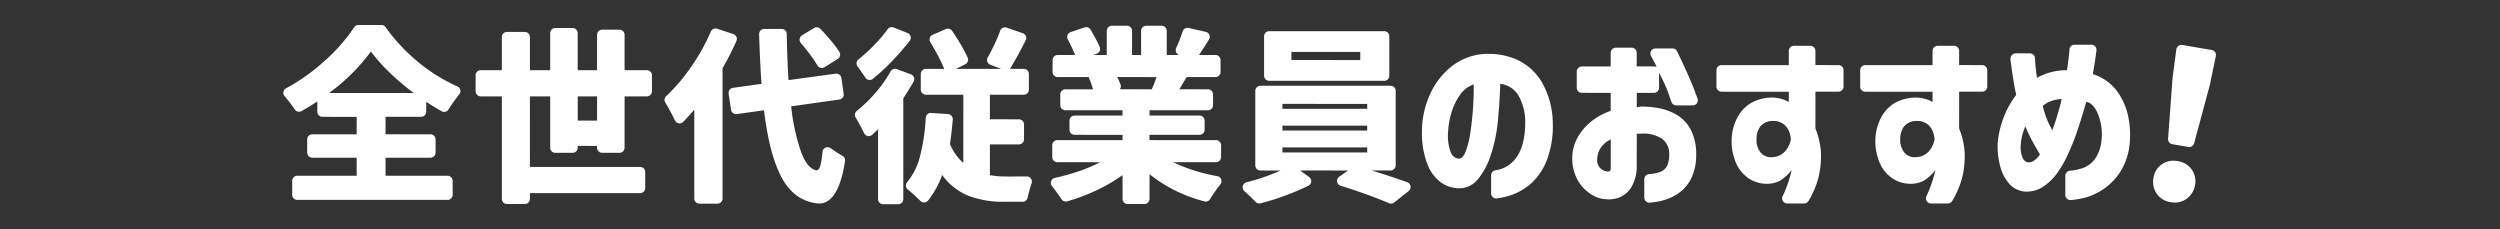
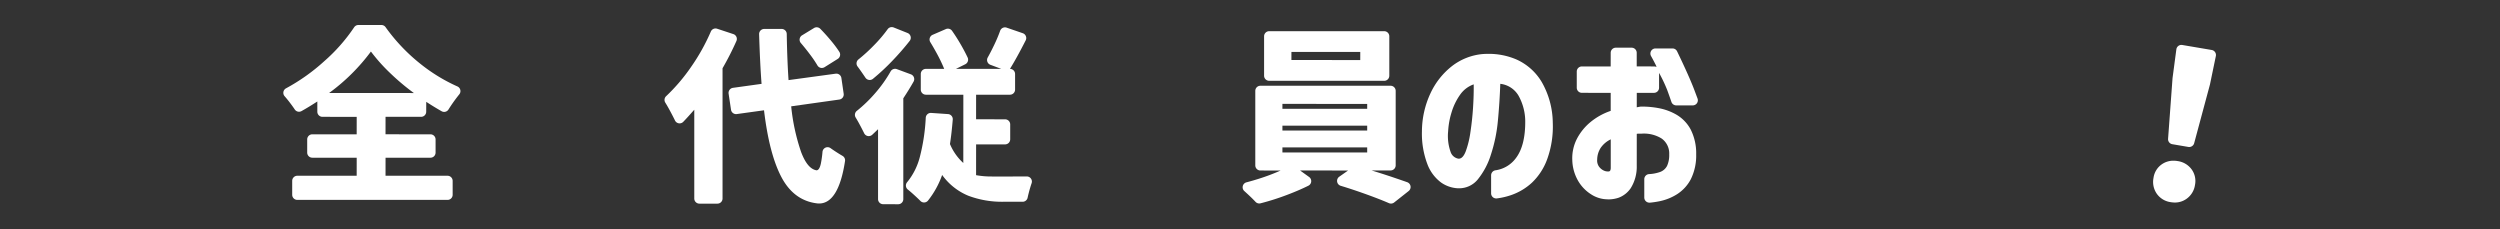
<svg xmlns="http://www.w3.org/2000/svg" width="600" height="55" viewBox="0 0 600 55">
  <rect x="0" y="0" width="600" height="55" fill="#333333" stroke="none" />
  <defs>
    <style>.a{fill:none;}.b{fill:#fff;}</style>
  </defs>
  <g transform="translate(457 -72)">
    <rect class="a" width="600" height="55" transform="translate(-457 72)" />
    <g transform="translate(25.374 0.094)">
      <path class="b" d="M131.481,41.979a1.226,1.226,0,0,1-1.227-1.226V37.412a1.226,1.226,0,0,1,1.227-1.226h14.248l.006-4.326-10.654-.006a1.226,1.226,0,0,1-1.227-1.226V27.467a1.226,1.226,0,0,1,1.227-1.226h10.648l.006-4.191-8.224-.006a1.226,1.226,0,0,1-1.226-1.226V18.36c-1.25.815-2.524,1.593-3.793,2.307a1.226,1.226,0,0,1-1.623-.389c-.364-.546-.8-1.147-1.29-1.786q-.592-.766-1.15-1.4a1.228,1.228,0,0,1,.345-1.89A46.2,46.2,0,0,0,137.9,8.734,41.545,41.545,0,0,0,145.109.569a1.228,1.228,0,0,1,1.032-.563h5.518a1.228,1.228,0,0,1,1,.513,43.614,43.614,0,0,0,8.3,8.755,40.708,40.708,0,0,0,8.941,5.475,1.226,1.226,0,0,1,.455,1.9,38.207,38.207,0,0,0-2.6,3.647,1.226,1.226,0,0,1-1.642.407c-1.237-.706-2.479-1.465-3.688-2.256l-.009,2.373a1.226,1.226,0,0,1-1.227,1.226h-8.532l-.006,4.191,10.788.006a1.226,1.226,0,0,1,1.227,1.226v3.161a1.226,1.226,0,0,1-1.227,1.226H152.659l-.006,4.326,14.884.006a1.226,1.226,0,0,1,1.226,1.226v3.341a1.226,1.226,0,0,1-1.226,1.226Zm17.668-35.6-.005,0a46.669,46.669,0,0,1-10.033,9.944l20.343.011a56.313,56.313,0,0,1-5.868-4.96,41.283,41.283,0,0,1-4.432-4.994l-.013-1.229Z" transform="translate(-542.5 77.9)" />
-       <path class="b" d="M181.8,42.969a1.226,1.226,0,0,1-1.227-1.226v-24.6l-5.074-.006a1.226,1.226,0,0,1-1.227-1.226V12.077a1.226,1.226,0,0,1,1.227-1.226h5.068l.006-7.954A1.226,1.226,0,0,1,181.8,1.671h4.285A1.225,1.225,0,0,1,187.307,2.9v7.948l4.866.006,0-8.9A1.226,1.226,0,0,1,193.4.726h4.15a1.226,1.226,0,0,1,1.227,1.226v8.893l4.641.006,0-8.494a1.226,1.226,0,0,1,1.227-1.226h4.15a1.226,1.226,0,0,1,1.227,1.226v8.488l5.344.006a1.226,1.226,0,0,1,1.226,1.226v3.836a1.226,1.226,0,0,1-1.226,1.226h-5.338l-.006,12.319a1.226,1.226,0,0,1-1.227,1.226h-4.15a1.226,1.226,0,0,1-1.227-1.226v-.433l-4.64-.006-.006.439a1.226,1.226,0,0,1-1.227,1.226H193.4a1.226,1.226,0,0,1-1.227-1.226V17.145l-4.865-.006-.006,16.926,26.449.006a1.226,1.226,0,0,1,1.226,1.226v3.836a1.226,1.226,0,0,1-1.226,1.226H187.313l-.006,1.384a1.225,1.225,0,0,1-1.226,1.226ZM198.782,22.95l4.641.006,0-5.811-4.64-.006Z" transform="translate(-542.5 77.9)" />
      <path class="b" d="M227.979,42.879a1.226,1.226,0,0,1-1.226-1.226V20.34c-.967,1.1-1.852,2.082-2.641,2.9a1.228,1.228,0,0,1-.884.377,1.139,1.139,0,0,1-.192-.016,1.226,1.226,0,0,1-.911-.676q-.4-.822-.931-1.824c-.528-1-.986-1.8-1.4-2.472A1.226,1.226,0,0,1,220,17.088a43.622,43.622,0,0,0,5.961-6.982,48.189,48.189,0,0,0,4.764-8.521A1.227,1.227,0,0,1,232.24.9l3.89,1.287a1.226,1.226,0,0,1,.735,1.663,69.61,69.61,0,0,1-3.329,6.537V41.653a1.226,1.226,0,0,1-1.227,1.226Zm28.733-.034c-.1,0-.2,0-.31-.01-3.745-.39-6.636-2.455-8.636-6.14s-3.438-9.145-4.274-16.22l-6.538.906a1.254,1.254,0,0,1-.172.012,1.226,1.226,0,0,1-1.211-1.045l-.579-3.862a1.226,1.226,0,0,1,1.044-1.4l6.866-.954c-.241-3.11-.441-7.118-.588-11.921A1.228,1.228,0,0,1,243.54.951h4.177a1.226,1.226,0,0,1,1.227,1.206c.068,4.124.213,7.849.432,11.074l11.306-1.539a1.183,1.183,0,0,1,.167-.012,1.226,1.226,0,0,1,1.212,1.051l.548,3.776a1.228,1.228,0,0,1-1.043,1.39l-11.555,1.628a48.582,48.582,0,0,0,2.38,10.965c1.03,2.713,2.238,4.149,3.695,4.391h0c.574,0,.879-.859,1.039-1.579a24.8,24.8,0,0,0,.4-2.86,1.227,1.227,0,0,1,1.941-.877c.215.156.444.316.686.478.78.525,1.515.987,2.181,1.374a1.222,1.222,0,0,1,.6,1.246c-1.031,6.756-3.125,10.182-6.22,10.182m.658-32.525a1.23,1.23,0,0,1-1.061-.61,26.156,26.156,0,0,0-1.658-2.468c-.744-1-1.527-1.98-2.327-2.916a1.226,1.226,0,0,1,.294-1.844l2.87-1.749A1.225,1.225,0,0,1,257,.922c.947.965,1.871,2,2.748,3.065a27,27,0,0,1,1.817,2.456,1.224,1.224,0,0,1-.378,1.7l-3.167,1.986a1.227,1.227,0,0,1-.651.187" transform="translate(-542.5 77.9)" />
-       <path class="b" d="M272.083,43.014a1.226,1.226,0,0,1-1.226-1.226V25.02c-.505.49-.969.936-1.4,1.332a1.227,1.227,0,0,1-1.93-.361c-.25-.509-.542-1.079-.878-1.716-.437-.825-.817-1.5-1.163-2.064a1.226,1.226,0,0,1,.283-1.6,33.128,33.128,0,0,0,4.457-4.313,31.434,31.434,0,0,0,3.646-5.149,1.226,1.226,0,0,1,1.07-.628,1.244,1.244,0,0,1,.426.076l3.374,1.249a1.227,1.227,0,0,1,.642,1.752c-.691,1.227-1.519,2.571-2.464,4v24.2a1.225,1.225,0,0,1-1.226,1.226ZM281.9,42.6a1.227,1.227,0,0,1-.871-.363c-.407-.41-.889-.868-1.45-1.381s-1.1-.984-1.579-1.365a1.226,1.226,0,0,1-.168-1.749,15.726,15.726,0,0,0,3.054-6.061,46.518,46.518,0,0,0,1.421-9.425,1.227,1.227,0,0,1,1.225-1.152c.028,0,4.118.281,4.118.281a1.224,1.224,0,0,1,1.137,1.325c-.19,2.3-.415,4.268-.668,5.864a12.827,12.827,0,0,0,3.2,4.55l.009-16.384-8.988-.006a1.225,1.225,0,0,1-1.226-1.226V11.762a1.225,1.225,0,0,1,1.226-1.226h4.393a35.886,35.886,0,0,0-1.795-3.744c-.5-.921-1.019-1.819-1.537-2.668a1.227,1.227,0,0,1,.558-1.765L287.135.984a1.209,1.209,0,0,1,.487-.1,1.228,1.228,0,0,1,1,.522c.75,1.068,1.483,2.224,2.177,3.436.616,1.078,1.141,2.076,1.559,2.966a1.228,1.228,0,0,1-.568,1.621l-2.225,1.1,10.846.011,0-.011-2.593-.973a1.227,1.227,0,0,1-.641-1.746c.517-.925,1.045-1.954,1.572-3.057a35.7,35.7,0,0,0,1.415-3.365,1.228,1.228,0,0,1,1.556-.747l3.879,1.338a1.227,1.227,0,0,1,.692,1.716c-1.457,2.861-2.726,5.161-3.772,6.836v.006l3.317,0a1.226,1.226,0,0,1,1.227,1.226v3.746a1.226,1.226,0,0,1-1.227,1.226h-8.128l-.006,5.9,6.964.006a1.226,1.226,0,0,1,1.227,1.226v3.566a1.226,1.226,0,0,1-1.227,1.226h-6.958l-.006,7.386a20.568,20.568,0,0,0,3.787.321H303.2c1.356,0,2.466,0,3.345-.012h.011a1.226,1.226,0,0,1,1.155,1.638c-.128.36-.252.752-.376,1.179-.236.814-.431,1.583-.582,2.287a1.225,1.225,0,0,1-1.2.971h-4.6a22.886,22.886,0,0,1-8.413-1.44,14.531,14.531,0,0,1-6.3-4.993,21.192,21.192,0,0,1-3.393,6.155,1.226,1.226,0,0,1-.891.448H281.9M268.851,13.2a1.234,1.234,0,0,1-1.019-.543q-.451-.675-.982-1.434c-.33-.473-.634-.893-.911-1.264a1.225,1.225,0,0,1,.221-1.695,39.887,39.887,0,0,0,3.75-3.423,33.01,33.01,0,0,0,3.242-3.814,1.225,1.225,0,0,1,1-.517,1.249,1.249,0,0,1,.454.087l3.332,1.328a1.228,1.228,0,0,1,.511,1.9,63.556,63.556,0,0,1-4.2,4.814,52.405,52.405,0,0,1-4.621,4.289,1.222,1.222,0,0,1-.773.275" transform="translate(-542.5 77.9)" />
-       <path class="b" d="M330.763,42.969a1.225,1.225,0,0,1-1.226-1.226v-5.7a41.51,41.51,0,0,1-6.691,3.842,45.1,45.1,0,0,1-6.6,2.435,1.225,1.225,0,0,1-1.361-.513c-.4-.623-.9-1.322-1.463-2.078-.278-.371-.553-.721-.821-1.047a1.226,1.226,0,0,1,.682-1.976c1.615-.357,3.227-.79,4.793-1.288a39.124,39.124,0,0,0,6.1-2.475l-10.29-.011a1.225,1.225,0,0,1-1.226-1.226V28.862a1.225,1.225,0,0,1,1.226-1.226h15.643l.006-1.266-11.508-.006a1.226,1.226,0,0,1-1.227-1.226V22.967a1.226,1.226,0,0,1,1.227-1.226h11.5l.006-1.266-13.713-.006a1.226,1.226,0,0,1-1.227-1.226V16.667a1.226,1.226,0,0,1,1.227-1.226h6.642a23.812,23.812,0,0,0-1.075-2.933l-7.413,0a1.226,1.226,0,0,1-1.227-1.226V8.432a1.226,1.226,0,0,1,1.227-1.226h4.168c-.486-1.216-1.075-2.484-1.745-3.778a1.226,1.226,0,0,1,.7-1.726L320.416.587a1.209,1.209,0,0,1,.391-.064,1.226,1.226,0,0,1,1.051.594c.455.756.908,1.563,1.346,2.4.333.635.615,1.216.844,1.738a1.226,1.226,0,0,1-.711,1.649l-.828.294,3.241.012.006-5.794A1.226,1.226,0,0,1,326.983.186h3.61a1.226,1.226,0,0,1,1.227,1.226V7.2l2.166.006.006-5.794A1.225,1.225,0,0,1,335.218.186h3.7a1.226,1.226,0,0,1,1.227,1.226V7.2l2.975.006a1.237,1.237,0,0,1-.712-1.685c.265-.577.528-1.2.786-1.852.3-.761.558-1.482.774-2.143a1.227,1.227,0,0,1,1.44-.815l4.1.938a1.227,1.227,0,0,1,.771,1.839c-.931,1.51-1.736,2.758-2.393,3.709l3.948.009a1.226,1.226,0,0,1,1.227,1.226v2.846a1.226,1.226,0,0,1-1.227,1.226h-6.912l-1.76,2.928,6.873.009a1.226,1.226,0,0,1,1.226,1.226v2.576a1.226,1.226,0,0,1-1.226,1.226H336.011l-.006,1.266,12,.006a1.226,1.226,0,0,1,1.227,1.226v2.171a1.226,1.226,0,0,1-1.227,1.226h-12l-.006,1.266,15.963.006a1.226,1.226,0,0,1,1.227,1.226v2.846a1.226,1.226,0,0,1-1.227,1.226H341.681a40.292,40.292,0,0,0,10.6,3.339,1.226,1.226,0,0,1,.735,1.974q-.418.521-.852,1.125c-.61.847-1.152,1.661-1.614,2.417a1.227,1.227,0,0,1-1.047.588,1.244,1.244,0,0,1-.312-.041,35.062,35.062,0,0,1-13.173-6.521l-.01,5.928a1.226,1.226,0,0,1-1.226,1.226Zm-2.5-30.462c.31.624.574,1.209.785,1.743a1.227,1.227,0,0,1-.154,1.18l7.654.011a24.9,24.9,0,0,0,1.13-2.929l-9.41-.008-.005,0" transform="translate(-542.5 77.9)" />
+       <path class="b" d="M272.083,43.014a1.226,1.226,0,0,1-1.226-1.226V25.02c-.505.49-.969.936-1.4,1.332a1.227,1.227,0,0,1-1.93-.361c-.25-.509-.542-1.079-.878-1.716-.437-.825-.817-1.5-1.163-2.064a1.226,1.226,0,0,1,.283-1.6,33.128,33.128,0,0,0,4.457-4.313,31.434,31.434,0,0,0,3.646-5.149,1.226,1.226,0,0,1,1.07-.628,1.244,1.244,0,0,1,.426.076l3.374,1.249a1.227,1.227,0,0,1,.642,1.752c-.691,1.227-1.519,2.571-2.464,4v24.2a1.225,1.225,0,0,1-1.226,1.226ZM281.9,42.6a1.227,1.227,0,0,1-.871-.363c-.407-.41-.889-.868-1.45-1.381s-1.1-.984-1.579-1.365a1.226,1.226,0,0,1-.168-1.749,15.726,15.726,0,0,0,3.054-6.061,46.518,46.518,0,0,0,1.421-9.425,1.227,1.227,0,0,1,1.225-1.152c.028,0,4.118.281,4.118.281a1.224,1.224,0,0,1,1.137,1.325c-.19,2.3-.415,4.268-.668,5.864a12.827,12.827,0,0,0,3.2,4.55l.009-16.384-8.988-.006a1.225,1.225,0,0,1-1.226-1.226V11.762a1.225,1.225,0,0,1,1.226-1.226h4.393a35.886,35.886,0,0,0-1.795-3.744c-.5-.921-1.019-1.819-1.537-2.668a1.227,1.227,0,0,1,.558-1.765L287.135.984a1.209,1.209,0,0,1,.487-.1,1.228,1.228,0,0,1,1,.522c.75,1.068,1.483,2.224,2.177,3.436.616,1.078,1.141,2.076,1.559,2.966a1.228,1.228,0,0,1-.568,1.621l-2.225,1.1,10.846.011,0-.011-2.593-.973a1.227,1.227,0,0,1-.641-1.746c.517-.925,1.045-1.954,1.572-3.057a35.7,35.7,0,0,0,1.415-3.365,1.228,1.228,0,0,1,1.556-.747l3.879,1.338a1.227,1.227,0,0,1,.692,1.716c-1.457,2.861-2.726,5.161-3.772,6.836v.006a1.226,1.226,0,0,1,1.227,1.226v3.746a1.226,1.226,0,0,1-1.227,1.226h-8.128l-.006,5.9,6.964.006a1.226,1.226,0,0,1,1.227,1.226v3.566a1.226,1.226,0,0,1-1.227,1.226h-6.958l-.006,7.386a20.568,20.568,0,0,0,3.787.321H303.2c1.356,0,2.466,0,3.345-.012h.011a1.226,1.226,0,0,1,1.155,1.638c-.128.36-.252.752-.376,1.179-.236.814-.431,1.583-.582,2.287a1.225,1.225,0,0,1-1.2.971h-4.6a22.886,22.886,0,0,1-8.413-1.44,14.531,14.531,0,0,1-6.3-4.993,21.192,21.192,0,0,1-3.393,6.155,1.226,1.226,0,0,1-.891.448H281.9M268.851,13.2a1.234,1.234,0,0,1-1.019-.543q-.451-.675-.982-1.434c-.33-.473-.634-.893-.911-1.264a1.225,1.225,0,0,1,.221-1.695,39.887,39.887,0,0,0,3.75-3.423,33.01,33.01,0,0,0,3.242-3.814,1.225,1.225,0,0,1,1-.517,1.249,1.249,0,0,1,.454.087l3.332,1.328a1.228,1.228,0,0,1,.511,1.9,63.556,63.556,0,0,1-4.2,4.814,52.405,52.405,0,0,1-4.621,4.289,1.222,1.222,0,0,1-.773.275" transform="translate(-542.5 77.9)" />
      <path class="b" d="M393.964,42.864a1.218,1.218,0,0,1-.487-.1c-1.688-.731-3.778-1.539-6.214-2.4-1.852-.657-3.659-1.252-5.369-1.768a1.227,1.227,0,0,1-.35-2.178l2.122-1.488-11.525-.011,2.162,1.557a1.226,1.226,0,0,1-.166,2.1c-1.4.7-3.017,1.4-4.81,2.085a59.389,59.389,0,0,1-6.679,2.142,1.225,1.225,0,0,1-1.194-.352c-.527-.563-1.161-1.187-1.886-1.856q-.411-.379-.8-.731a1.226,1.226,0,0,1,.511-2.1c1-.26,2.039-.56,3.081-.894a48.085,48.085,0,0,0,5.108-1.935l-4.845-.011a1.226,1.226,0,0,1-1.227-1.226V15.812a1.226,1.226,0,0,1,1.227-1.226h31.24a1.226,1.226,0,0,1,1.227,1.226V33.688a1.226,1.226,0,0,1-1.227,1.226h-4.572c2.345.7,5.226,1.648,8.559,2.819a1.226,1.226,0,0,1,.355,2.119L394.725,42.6a1.228,1.228,0,0,1-.761.264M367.906,30.6l20.346.006,0-1.221-20.345-.006Zm0-5.265,20.346.006,0-1.176-20.345-.006Zm0-5.22,20.346.006,0-1.176-20.345-.006ZM364.734,13.4a1.226,1.226,0,0,1-1.227-1.226V2.717a1.226,1.226,0,0,1,1.227-1.226h27.6a1.226,1.226,0,0,1,1.226,1.226v9.461a1.226,1.226,0,0,1-1.226,1.226Zm5.331-4.989,16.521.006.006-1.941-16.521-.006Z" transform="translate(-542.5 77.9)" />
      <path class="b" d="M419.22,41.634a1.226,1.226,0,0,1-1.227-1.226V36.089a1.226,1.226,0,0,1,1.046-1.213,7.356,7.356,0,0,0,4.983-3.035c1.464-1.986,2.19-4.947,2.161-8.8a12.763,12.763,0,0,0-1.576-6.01,5.815,5.815,0,0,0-4.413-2.906c-.1,2.9-.288,5.871-.57,8.825a36.728,36.728,0,0,1-1.687,8.189,17.863,17.863,0,0,1-3.15,5.938,5.763,5.763,0,0,1-4.542,2.117l-.2,0A7.665,7.665,0,0,1,406,37.818a9.751,9.751,0,0,1-3.238-4.25,20.628,20.628,0,0,1-1.372-8.053,21.833,21.833,0,0,1,2.025-9.065,17.789,17.789,0,0,1,5.172-6.568,14.1,14.1,0,0,1,7.332-2.9q.725-.052,1.432-.052a16.813,16.813,0,0,1,6.687,1.334,13.44,13.44,0,0,1,6.1,5.42,20.038,20.038,0,0,1,2.655,9.762,23.023,23.023,0,0,1-1.328,8.728,14.693,14.693,0,0,1-3.689,5.69,14.152,14.152,0,0,1-4.925,2.946,17.123,17.123,0,0,1-3.483.817,1.127,1.127,0,0,1-.142.008M413.8,14.26a6.642,6.642,0,0,0-3.309,2.567,14.528,14.528,0,0,0-2.024,4.254,18.558,18.558,0,0,0-.789,4.434,11.435,11.435,0,0,0,.585,4.93,2.4,2.4,0,0,0,1.9,1.646h.023c.313,0,1.049-.041,1.715-1.759a22.177,22.177,0,0,0,1.126-4.613c.284-1.878.5-3.854.63-5.874s.186-3.9.157-5.58l-.006-.006h0" transform="translate(-542.5 77.9)" />
      <path class="b" d="M455.98,42.642a1.226,1.226,0,0,1-1.226-1.226v-4.4A1.227,1.227,0,0,1,455.9,35.79a9.286,9.286,0,0,0,2.427-.437,3.07,3.07,0,0,0,1.893-1.533,6.274,6.274,0,0,0,.518-2.77,4.406,4.406,0,0,0-1.8-3.785,8.024,8.024,0,0,0-4.781-1.184c-.217,0-.439.005-.667.013h-.274a.858.858,0,0,0-.266.045l-.005,7.611a9.654,9.654,0,0,1-1.461,5.441,6.088,6.088,0,0,1-2.833,2.248,7.682,7.682,0,0,1-2.374.419c-.132,0-.263-.005-.392-.014a7.339,7.339,0,0,1-3.777-1.124,9.473,9.473,0,0,1-3.192-3.238,10.475,10.475,0,0,1-1.441-5.082,10.207,10.207,0,0,1,1.1-5.059,12.929,12.929,0,0,1,3.284-4.049,15.411,15.411,0,0,1,4.835-2.677l0-4.325-6.918-.006a1.226,1.226,0,0,1-1.227-1.226V11.177a1.226,1.226,0,0,1,1.227-1.226h6.912l.006-3.274a1.226,1.226,0,0,1,1.226-1.226h3.792a1.226,1.226,0,0,1,1.226,1.226V9.945l4.177.006a1.221,1.221,0,0,1,.518.115c.012-.041.026-.081.041-.121-.335-.709-.771-1.547-1.3-2.493a1.226,1.226,0,0,1,1.072-1.821h4.081a1.225,1.225,0,0,1,1.1.693c1.971,4.079,3.386,7.258,4.206,9.451l.7,1.868A1.226,1.226,0,0,1,466.4,19.3h-3.972a1.226,1.226,0,0,1-1.16-.827q-.585-1.7-1.021-2.882a35.208,35.208,0,0,0-1.936-4.073l-.008,0s0,3.545,0,3.545a1.226,1.226,0,0,1-1.227,1.226h-4.122l-.006,3.471c.361-.076.667-.133.921-.165a1.336,1.336,0,0,1,.141-.01l.3,0a21.736,21.736,0,0,1,3.95.386,13.307,13.307,0,0,1,4.318,1.62,9.109,9.109,0,0,1,3.306,3.484,12.625,12.625,0,0,1,1.326,5.983,12.775,12.775,0,0,1-1.3,5.982,9.508,9.508,0,0,1-3.217,3.531,12.485,12.485,0,0,1-4.069,1.686,21.18,21.18,0,0,1-2.529.389c-.037,0-.072,0-.108,0m-9.868-7.478a.9.9,0,0,0,.268-.058c.225-.076.3-.437.318-.726V27.45a6.129,6.129,0,0,0-2.4,2.022,5.291,5.291,0,0,0-.855,2.838,2.524,2.524,0,0,0,.428,1.669,3,3,0,0,0,1.082.924,2.276,2.276,0,0,0,.97.254c.045,0,.175.007.175.007h.01" transform="translate(-542.5 77.9)" />
-       <path class="b" d="M489.064,42.834a1.227,1.227,0,0,1-1.094-1.78c.255-.5.493-1.038.708-1.588a31.513,31.513,0,0,0,1.08-3.194c.1-.384.342-1.282.362-1.438a11.393,11.393,0,0,1-2.554,2.4,6.318,6.318,0,0,1-3.125.877l-.169,0a7.786,7.786,0,0,1-4.372-1.239,8.518,8.518,0,0,1-3.1-3.687,13.084,13.084,0,0,1-1.079-5.736,11.758,11.758,0,0,1,1.349-5.171,8.7,8.7,0,0,1,3.418-3.621,10.58,10.58,0,0,1,5.307-1.236,8.85,8.85,0,0,1,2.2.427,6.03,6.03,0,0,1,1.44.652l.008-2.48L473.3,16.014a1.226,1.226,0,0,1-1.227-1.226V10.862A1.226,1.226,0,0,1,473.3,9.636h16.138l.005-3.409A1.226,1.226,0,0,1,490.67,5H494.6a1.226,1.226,0,0,1,1.226,1.226v3.4l5.524.006a1.226,1.226,0,0,1,1.226,1.226v3.926a1.226,1.226,0,0,1-1.226,1.226h-5.518l-.006,8.826a18.487,18.487,0,0,1,1.3,5.4,21.358,21.358,0,0,1-.63,6.614,21.281,21.281,0,0,1-2.328,5.383,1.228,1.228,0,0,1-1.053.6Zm-3.271-19.8a3.924,3.924,0,0,0-3.2,1.33,4.9,4.9,0,0,0-.9,2.951,4.7,4.7,0,0,0,1.172,3.514,3.242,3.242,0,0,0,2.36.909,4.954,4.954,0,0,0,.705-.052,4.281,4.281,0,0,0,2.569-1.307,5.72,5.72,0,0,0,1.149-1.892c.068-.211.276-.849.293-.982a7.926,7.926,0,0,0-.406-1.9,4.627,4.627,0,0,0-1.037-1.555,3.965,3.965,0,0,0-2.7-1.014" transform="translate(-542.5 77.9)" />
-       <path class="b" d="M523.561,42.834a1.227,1.227,0,0,1-1.094-1.78c.255-.5.493-1.038.708-1.588a31.5,31.5,0,0,0,1.08-3.194c.1-.384.342-1.282.362-1.438a11.393,11.393,0,0,1-2.554,2.4,6.318,6.318,0,0,1-3.125.877l-.169,0a7.786,7.786,0,0,1-4.372-1.239,8.519,8.519,0,0,1-3.1-3.687,13.084,13.084,0,0,1-1.079-5.736,11.757,11.757,0,0,1,1.349-5.171,8.7,8.7,0,0,1,3.418-3.621,10.58,10.58,0,0,1,5.307-1.236,8.85,8.85,0,0,1,2.2.427,6.031,6.031,0,0,1,1.44.652l.008-2.48L507.8,16.014a1.226,1.226,0,0,1-1.227-1.226V10.862A1.226,1.226,0,0,1,507.8,9.636h16.138l.005-3.409A1.226,1.226,0,0,1,525.167,5h3.925a1.226,1.226,0,0,1,1.226,1.226v3.4l5.524.006a1.226,1.226,0,0,1,1.226,1.226v3.926a1.226,1.226,0,0,1-1.226,1.226h-5.518l-.006,8.826a18.486,18.486,0,0,1,1.3,5.4,21.357,21.357,0,0,1-.63,6.614,21.278,21.278,0,0,1-2.328,5.383,1.228,1.228,0,0,1-1.053.6Zm-3.271-19.8a3.924,3.924,0,0,0-3.2,1.33,4.9,4.9,0,0,0-.9,2.951,4.7,4.7,0,0,0,1.172,3.514,3.242,3.242,0,0,0,2.36.909,4.954,4.954,0,0,0,.705-.052,4.282,4.282,0,0,0,2.569-1.307,5.721,5.721,0,0,0,1.149-1.892c.068-.211.276-.849.293-.982a7.927,7.927,0,0,0-.406-1.9,4.627,4.627,0,0,0-1.037-1.555,3.965,3.965,0,0,0-2.7-1.014" transform="translate(-542.5 77.9)" />
-       <path class="b" d="M557.026,42.026A1.226,1.226,0,0,1,555.8,40.8V36.2a1.226,1.226,0,0,1,1.1-1.22,13.43,13.43,0,0,0,3.148-.658,6.258,6.258,0,0,0,2.882-2.184,9.267,9.267,0,0,0,1.554-4.458,12.7,12.7,0,0,0-.744-6.033c-.732-1.913-1.71-2.989-2.906-3.2-.611,2.113-1.269,4.263-1.964,6.394a53.908,53.908,0,0,1-2.407,6.119,25.932,25.932,0,0,1-2.363,4.229,13.43,13.43,0,0,1-3.282,3.4,7.562,7.562,0,0,1-4.2,1.417,5.644,5.644,0,0,1-4.271-1.888,10.449,10.449,0,0,1-2.226-4.408,18.258,18.258,0,0,1-.563-5.084,19.6,19.6,0,0,1,.472-3.238,23.319,23.319,0,0,1,1.4-4.229,20.554,20.554,0,0,1,2.587-4.364c-.357-1.706-.653-3.333-.876-4.842s-.391-2.737-.5-3.667a1.353,1.353,0,0,1,.3-1.012,1.274,1.274,0,0,1,.908-.467h3.446a1.226,1.226,0,0,1,1.224,1.159l.03.522c.059,1.063.212,2.479.45,4.209a13.476,13.476,0,0,1,3.337-1.368,15.287,15.287,0,0,1,3.869-.472c.275-1.8.457-3.276.546-4.392l.048-.6a1.227,1.227,0,0,1,1.222-1.13h4.035a1.226,1.226,0,0,1,1.216,1.379l-.075.594c-.167,1.306-.432,3.016-.788,5.086a11.527,11.527,0,0,1,6.009,4.369A15.759,15.759,0,0,1,571,22.5a21.181,21.181,0,0,1,.271,5.669A15.4,15.4,0,0,1,569,35.232a14.781,14.781,0,0,1-4,4.138,15.393,15.393,0,0,1-4.275,2.025,20.5,20.5,0,0,1-3.58.626c-.038,0-.075.005-.113.005M546.2,24.344a13.333,13.333,0,0,0-.765,2.25,11.38,11.38,0,0,0-.315,2.07,6.794,6.794,0,0,0,.45,3.266c.525.983,1.078,1.007,1.26,1.015a.9.9,0,0,1,.1.009,1.561,1.561,0,0,0,.182.011,2.233,2.233,0,0,0,.983-.267,5.293,5.293,0,0,0,1.623-1.644c-.544-.883-1.127-1.889-1.733-3s-1.2-2.356-1.777-3.711l-.005,0-.006,0m8.537-6.534a7.009,7.009,0,0,0-2.075.365,6.4,6.4,0,0,0-2.275,1.261c.023.181.344,1.253.516,1.828a20.26,20.26,0,0,0,1.777,3.984c.459-1.193.875-2.434,1.248-3.691s.714-2.508,1.014-3.736Z" transform="translate(-542.5 77.9)" />
      <path class="b" d="M582.089,42.612a5.838,5.838,0,0,1-.989-.087,4.893,4.893,0,0,1-3.347-2.024,4.967,4.967,0,0,1-.786-3.8,4.752,4.752,0,0,1,2.012-3.274,4.824,4.824,0,0,1,2.774-.851,6.135,6.135,0,0,1,1.02.089,5.013,5.013,0,0,1,3.331,1.972,4.745,4.745,0,0,1,.82,3.754,4.917,4.917,0,0,1-2.02,3.323,4.784,4.784,0,0,1-2.815.9m3.448-13.327a1.311,1.311,0,0,1-.206-.017l-3.849-.654a1.225,1.225,0,0,1-1.017-1.3l1.072-14.573.915-6.895a1.226,1.226,0,0,1,1.216-1.064,1.181,1.181,0,0,1,.2.017L590.932,6a1.227,1.227,0,0,1,1,1.458l-1.412,6.811-3.795,14.11a1.229,1.229,0,0,1-1.184.908" transform="translate(-542.5 77.9)" />
    </g>
  </g>
</svg>